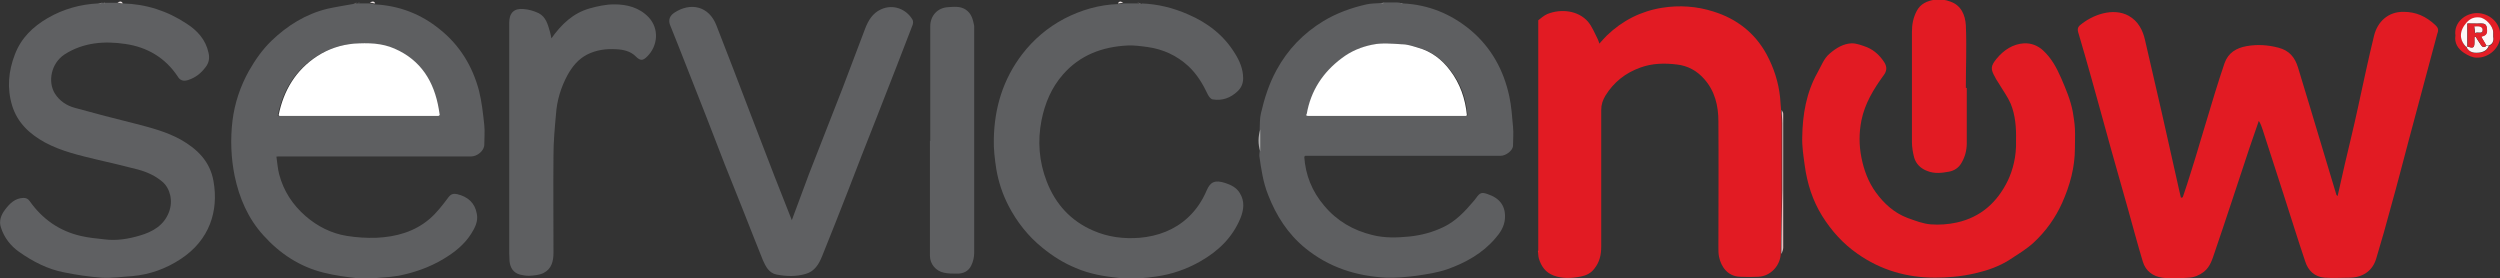
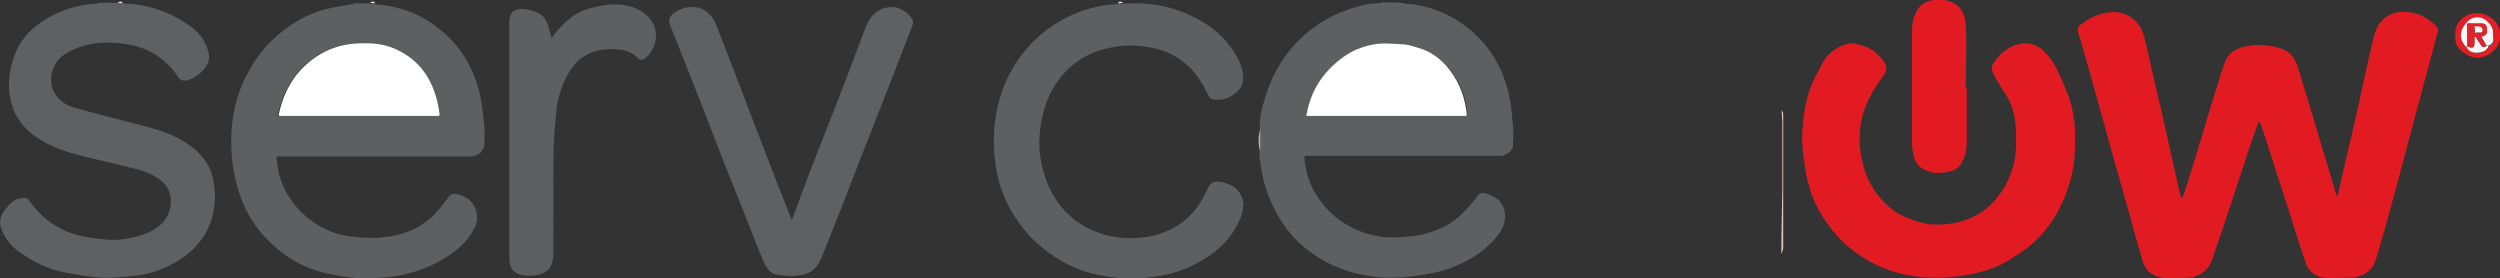
<svg xmlns="http://www.w3.org/2000/svg" id="Layer_2" viewBox="0 0 80.22 8.93">
  <rect x="0" y="0" width="80.22" height="8.93" fill="#333333" stroke="none" />
  <defs>
    <style>.cls-1{fill:#f0e8e8;}.cls-2{fill:#e7bdbf;}.cls-3{fill:#ece3e3;}.cls-4{fill:#fff;}.cls-5{fill:#f1e9e9;}.cls-6{fill:#fbf6f6;}.cls-7{fill:#fcf8f8;}.cls-8{fill:#dad0d1;}.cls-9{fill:#dbd1d2;}.cls-10{fill:#afaeaf;}.cls-11{fill:#e3232b;}.cls-12{fill:#e21e26;}.cls-13{fill:#e21b23;}.cls-14{fill:#5f6062;}.cls-15{fill:#5e5f61;}</style>
  </defs>
  <g id="Layer_1-2">
    <path class="cls-13" d="m70.04,6.33c.09-.27.18-.53.26-.8.11-.35.22-.7.32-1.05.15-.5.3-1,.45-1.49.1-.32.2-.64.31-.96.12-.34.38-.49.71-.55.34-.06.68-.04,1.02.05.35.09.53.31.63.64.12.41.25.81.37,1.22.29.95.57,1.91.86,2.86,0,.01.02.02.04.04.08-.34.15-.68.23-1.02.14-.6.29-1.2.42-1.81.17-.77.33-1.55.52-2.32.11-.44.45-.77.95-.76.4,0,.72.15,1.01.42.13.12.1.19.06.31-.3,1.12-.6,2.24-.9,3.36-.19.71-.37,1.42-.57,2.13-.15.56-.31,1.13-.48,1.69-.11.38-.4.6-.82.62-.28,0-.57.02-.85,0-.31-.03-.52-.23-.61-.52-.25-.74-.48-1.49-.72-2.23-.22-.67-.43-1.34-.65-2.01-.03-.09-.06-.18-.12-.27-.1.29-.2.58-.3.87-.37,1.11-.73,2.22-1.11,3.33-.08.23-.14.47-.35.64-.14.11-.31.18-.48.19-.29.02-.58.04-.86,0-.29-.04-.53-.21-.62-.51-.17-.56-.32-1.13-.48-1.7-.18-.64-.36-1.27-.54-1.91-.21-.75-.41-1.5-.62-2.24-.14-.51-.29-1.02-.44-1.53-.02-.08-.01-.14.05-.2.41-.35,1.08-.59,1.58-.31.3.17.45.46.52.78.18.78.36,1.56.54,2.34.19.85.38,1.7.57,2.54.01.06.03.11.04.17,0,0,.02,0,.03,0Z" />
-     <path class="cls-13" d="m49.36,8.05s0-.07,0-.11c0-2.4,0-4.79,0-7.19,0-.02,0-.05,0-.07,0,0,0-.02,0-.03.09-.07.18-.15.29-.2.45-.18.99-.11,1.3.24.14.16.22.38.32.57.02.04.03.08.05.14.09-.1.16-.18.24-.26.5-.48,1.09-.78,1.77-.89.56-.09,1.12-.05,1.65.12.74.23,1.33.68,1.71,1.38.23.43.38.89.43,1.38.01.13.02.26.03.39,0,.14.02.29.02.43,0,.71,0,1.43,0,2.14,0,.68-.02,1.36-.03,2.03,0,.38-.31.74-.71.76-.2.01-.41.01-.61,0-.38-.02-.59-.31-.66-.64-.02-.1-.02-.2-.02-.3,0-1.35.01-2.7,0-4.05,0-.49-.11-.97-.46-1.36-.23-.26-.52-.42-.87-.46-.4-.05-.8-.04-1.18.1-.47.17-.84.46-1.11.89-.09.15-.14.29-.14.47,0,1.46,0,2.93,0,4.39,0,.25-.05.49-.22.7-.11.15-.27.22-.42.25-.29.06-.6.08-.89-.03-.26-.1-.39-.29-.47-.54-.02-.07-.02-.15-.03-.23,0,0,0-.02,0-.03Z" />
    <path class="cls-15" d="m8.87,5.03c.03.19.04.39.09.57.14.53.43.97.84,1.33.38.33.83.56,1.33.64.31.05.63.07.95.06.63-.03,1.22-.19,1.71-.61.23-.2.42-.45.6-.69.09-.12.18-.12.28-.1.34.08.57.28.63.63.05.24-.06.45-.18.64-.22.35-.54.6-.89.81-.45.27-.94.44-1.45.54-.19.03-.38.05-.57.06-.24.02-.48.05-.72.02-.37-.04-.74-.09-1.1-.18-.77-.19-1.41-.61-1.94-1.2-.49-.54-.77-1.19-.92-1.9-.12-.59-.14-1.19-.07-1.78.07-.56.25-1.1.53-1.6.2-.35.43-.68.72-.96.51-.49,1.1-.86,1.8-1.03.27-.06.54-.1.81-.15.04,0,.08-.01.11-.02.02,0,.04,0,.06,0,0,0,0,.01,0,.02,0,0,.01-.01.02-.02.11,0,.23,0,.34,0,.06,0,.11.02.17.03.79.04,1.49.31,2.09.8.64.51,1.05,1.18,1.26,1.97.09.36.13.74.17,1.11.02.2,0,.41,0,.62,0,.2-.23.38-.42.38-.3,0-.6,0-.9,0-1.72,0-3.44,0-5.17,0-.06,0-.11,0-.17,0-.01,0-.02.01-.03.02Zm.09-1.31c.14,0,.28,0,.42,0,1.56,0,3.12,0,4.68,0,0,0,.02-.01.02-.02,0-.06-.02-.13-.03-.19-.14-.89-.57-1.58-1.42-1.94-.41-.18-.85-.19-1.3-.16-.43.03-.82.17-1.18.4-.69.45-1.08,1.1-1.24,1.9,0,0,.02.01.03.02Z" />
    <path class="cls-15" d="m45.02.11c.81.04,1.53.33,2.16.85.67.56,1.07,1.29,1.25,2.13.07.32.09.65.12.98.02.2,0,.4,0,.6,0,.16-.23.33-.4.33-.35,0-.71,0-1.06,0-1.68,0-3.36,0-5.04,0-.06,0-.11,0-.17,0-.01,0-.02.01-.03.02.04.6.25,1.12.64,1.58.41.49.93.79,1.54.94.39.1.79.09,1.19.05.39-.04.76-.14,1.11-.31.39-.19.68-.5.95-.82.03-.03.05-.06.08-.1.13-.18.18-.2.38-.13.39.13.58.39.55.79-.02.25-.15.45-.31.63-.41.48-.95.78-1.54.99-.32.11-.66.16-1,.21-.32.04-.64.07-.96.06-.96-.05-1.84-.33-2.6-.95-.56-.46-.93-1.04-1.19-1.71-.16-.4-.22-.82-.28-1.24,0-.05,0-.1.01-.15,0-.24,0-.47,0-.71.01-.17,0-.35.04-.51.11-.48.26-.95.5-1.39.36-.66.86-1.18,1.5-1.57.43-.26.9-.43,1.39-.54.14-.03.29-.03.43-.04.04,0,.08-.01.11-.02.15,0,.3,0,.45,0,.05,0,.09.02.14.02Zm-3.08,3.6s.04.01.07.01c1.68,0,3.37,0,5.05,0,0,0,.02-.01.03-.02-.04-.53-.21-1.02-.54-1.44-.27-.35-.6-.61-1.03-.73-.17-.05-.35-.1-.52-.11-.31-.02-.63-.04-.93.01-.36.07-.7.21-1,.44-.6.46-.99,1.05-1.12,1.79,0,.02,0,.03,0,.05Z" />
    <path class="cls-13" d="m64.69,4.5c.01-.4-.02-.8-.17-1.17-.1-.23-.25-.43-.38-.65-.04-.07-.09-.13-.12-.2-.15-.26-.15-.36.05-.6.23-.28.53-.47.88-.49.22-.01.44.07.61.23.27.25.43.55.58.89.15.35.3.7.37,1.07.03.18.06.36.07.55.01.21,0,.41,0,.62,0,.62-.16,1.2-.41,1.76-.22.49-.53.92-.92,1.28-.23.21-.5.37-.76.54-.34.22-.72.35-1.11.44-.22.05-.45.09-.68.11-.2.02-.4.03-.6.03-.91,0-1.75-.24-2.5-.77-.46-.32-.83-.73-1.13-1.21-.31-.5-.48-1.04-.56-1.62-.04-.3-.09-.61-.08-.91.01-.72.13-1.43.49-2.07.12-.21.2-.45.39-.61.21-.18.44-.32.71-.33.16,0,.34.07.5.13.23.1.41.27.55.49.09.15.07.28-.03.41-.32.44-.6.9-.71,1.44-.08.4-.08.8,0,1.2.08.4.22.78.46,1.11.26.36.59.66,1.01.82.25.09.5.19.76.21.27.02.56,0,.83-.06.77-.17,1.3-.65,1.64-1.35.15-.32.28-.76.26-1.3Z" />
    <path class="cls-14" d="m3.94.11c.75.02,1.43.24,2.05.65.34.22.61.51.7.93.04.16.02.32-.09.46-.15.2-.32.34-.57.42-.16.05-.26,0-.33-.12-.4-.6-.98-.94-1.68-1.04-.67-.1-1.34-.05-1.94.33-.45.29-.55.89-.32,1.26.15.24.38.39.64.46.65.18,1.3.35,1.95.51.5.13,1,.26,1.45.51.53.3.94.7,1.05,1.33.17.95-.12,1.89-1.05,2.5-.47.31-.99.5-1.56.55-.33.02-.66.07-.98.05-.4-.03-.81-.09-1.2-.17-.53-.1-1.01-.35-1.45-.66-.27-.19-.48-.46-.58-.78-.07-.2,0-.4.13-.57.15-.2.32-.37.59-.38.09,0,.15.03.2.1.41.58.95.96,1.64,1.12.25.06.5.08.76.11.38.05.76-.01,1.13-.12.42-.12.78-.33.94-.75.14-.36.04-.76-.2-.97-.23-.2-.5-.32-.79-.4-.42-.11-.85-.21-1.28-.31-.58-.14-1.17-.27-1.71-.56-.49-.27-.88-.63-1.05-1.18-.17-.56-.12-1.11.09-1.65.2-.52.57-.88,1.05-1.16.5-.29,1.04-.44,1.61-.47.05,0,.1-.01.14-.02.02,0,.04,0,.06,0,0,0,0,.01,0,.02,0,0,.01-.01.02-.02.13,0,.26,0,.4,0,.06,0,.11.02.17.03Z" />
    <path class="cls-15" d="m36.63.11c.52.02,1.01.14,1.49.35.63.27,1.15.67,1.51,1.26.15.24.26.5.26.79,0,.17-.06.31-.18.42-.22.21-.49.31-.79.26-.06,0-.13-.09-.16-.15-.16-.34-.35-.66-.63-.92-.37-.34-.81-.54-1.3-.61-.22-.03-.44-.06-.65-.05-.81.04-1.53.31-2.07.93-.37.42-.58.92-.69,1.47-.13.67-.08,1.33.17,1.97.28.72.77,1.26,1.49,1.57.48.21.98.27,1.49.23.58-.05,1.12-.25,1.55-.65.26-.24.46-.54.6-.87.12-.28.27-.34.59-.24.18.06.36.14.47.32.17.27.13.55.02.82-.26.62-.71,1.05-1.29,1.38-.44.25-.91.41-1.39.48-.4.06-.8.09-1.21.05-.48-.05-.95-.13-1.39-.32-.39-.16-.74-.38-1.07-.65-.46-.37-.82-.83-1.09-1.35-.19-.37-.32-.76-.39-1.17-.05-.32-.09-.66-.08-.98.02-1,.3-1.91.91-2.71.37-.48.82-.86,1.35-1.14.54-.28,1.12-.45,1.74-.47.06,0,.11-.02.17-.02.15,0,.3,0,.45,0,.05,0,.1.01.14.02Z" />
    <path class="cls-14" d="m25.41,7.06c.19-.52.37-1,.55-1.48.36-.92.72-1.84,1.08-2.76.24-.63.48-1.27.72-1.9.1-.26.24-.5.51-.62.39-.18.81-.01,1.01.33.03.05.02.13,0,.18-.17.44-.34.88-.51,1.32-.22.56-.44,1.13-.66,1.69-.3.76-.6,1.52-.89,2.28-.28.71-.55,1.41-.84,2.12-.1.25-.24.49-.53.57-.31.09-.62.08-.93.02-.25-.05-.35-.26-.44-.46-.22-.54-.43-1.09-.65-1.64-.19-.48-.39-.97-.58-1.45-.2-.52-.4-1.03-.6-1.55-.29-.74-.58-1.47-.87-2.21-.09-.23-.19-.47-.28-.7-.06-.16-.01-.3.15-.4.51-.33,1.1-.21,1.34.42.37.94.73,1.89,1.09,2.83.26.67.51,1.33.77,2,.18.46.36.92.56,1.42Z" />
    <path class="cls-15" d="m17.68,1.25c.33-.47.71-.83,1.24-.98.25-.07.52-.13.79-.13.41,0,.8.1,1.1.41.35.37.3.92-.04,1.26-.14.14-.22.15-.37,0-.17-.17-.4-.22-.63-.23-.32-.02-.63.02-.93.17-.29.15-.48.39-.63.66-.21.39-.34.81-.37,1.26-.04.44-.08.88-.08,1.32-.01,1.04,0,2.08,0,3.12,0,.27-.06.52-.32.65-.14.07-.31.08-.47.09-.1,0-.2-.02-.29-.04-.21-.06-.31-.22-.33-.43,0-.09-.01-.18-.01-.27,0-2.46,0-4.92,0-7.38,0-.31.15-.47.46-.44.16.01.33.06.48.13.24.12.3.37.37.61.02.07.03.14.05.23Z" />
-     <path class="cls-15" d="m29.85,4.52c0-1.23,0-2.45,0-3.68,0-.32.22-.59.57-.61.19-.01.39-.04.57.08.19.13.23.32.27.52,0,.04,0,.08,0,.13,0,2.38,0,4.77,0,7.15,0,.13-.03.28-.09.4-.09.2-.27.28-.49.27-.13,0-.26,0-.39-.03-.26-.05-.45-.28-.45-.54,0-1.23,0-2.46,0-3.69Z" />
    <path class="cls-13" d="m63.11,2.83c0,.59,0,1.18,0,1.76,0,.22-.05.43-.16.62-.09.17-.24.27-.42.3-.22.04-.45.07-.68-.02-.22-.08-.37-.23-.43-.44-.04-.16-.07-.33-.07-.49,0-1.18,0-2.35,0-3.53,0-.24.04-.46.15-.67.12-.24.34-.33.58-.37.16-.02.35,0,.5.06.35.12.48.43.5.76.03.67,0,1.34,0,2.01h.02Z" />
    <path class="cls-12" d="m78.79,1.14c-.06-.42.32-.72.69-.72.38,0,.75.29.75.72,0,.38-.35.72-.76.71-.13,0-.28-.07-.4-.15-.2-.13-.32-.32-.28-.56Zm.37.39c.08.15.21.18.36.17.15-.01.29-.06.35-.22.13-.06.15-.16.14-.28,0-.05,0-.1,0-.15,0-.19-.24-.45-.43-.47-.17-.02-.3.03-.42.16-.24.26-.25.56,0,.8Z" />
    <path class="cls-2" d="m57.16,8.13c0-.68.02-1.36.03-2.03,0-.71,0-1.43,0-2.14,0-.14-.02-.29-.02-.43.02.04.05.08.05.12,0,1.43,0,2.87,0,4.3,0,.06-.03.12-.05.19Z" />
    <path class="cls-10" d="m40.44,4.15c0,.24,0,.47,0,.71-.08-.24-.07-.48,0-.71Z" />
    <path class="cls-3" d="m36.04.09c-.06,0-.11.02-.17.02.05-.09.11-.06.17-.02Z" />
    <path class="cls-3" d="m12.04.11c-.06,0-.11-.02-.17-.03.06-.03.13-.06.17.03Z" />
    <path class="cls-3" d="m3.94.11c-.06,0-.11-.02-.17-.03.06-.03.13-.06.17.03Z" />
    <path class="cls-3" d="m45.02.11s-.09-.02-.14-.02c.05,0,.09.02.14.02Z" />
    <path class="cls-3" d="m36.63.11s-.1-.01-.14-.02c.05,0,.1.01.14.02Z" />
    <path class="cls-3" d="m3.29.09s-.1.01-.14.02c.05,0,.1-.01.14-.02Z" />
    <path class="cls-3" d="m44.42.09s-.08.01-.11.02c.04,0,.08-.01.11-.02Z" />
    <path class="cls-3" d="m11.45.09s-.08.01-.11.02c.04,0,.08-.01.11-.02Z" />
    <path class="cls-5" d="m49.37.65s0,.02,0,.03c0,0,0-.02,0-.03Z" />
    <path class="cls-1" d="m8.87,5.03s.02-.01.03-.02c-.01,0-.02.01-.03.02Z" />
    <path class="cls-1" d="m41.85,5.03s.02-.01.03-.02c-.01,0-.02.01-.03.02Z" />
    <path class="cls-3" d="m11.53.09s-.01.01-.02.02c0,0,0-.01,0-.02,0,0,.02,0,.03,0Z" />
    <path class="cls-3" d="m3.37.09s-.01.01-.02.02c0,0,0-.01,0-.02,0,0,.02,0,.03,0Z" />
    <path class="cls-5" d="m49.36,8.05s0,.02,0,.03c0,0,0-.01,0-.02,0,0,0,0,.01,0Z" />
    <path class="cls-4" d="m14.07,3.72c-1.56,0-3.12,0-4.68,0-.14,0-.28,0-.42,0,0,0-.02-.01-.03-.02.16-.8.55-1.45,1.24-1.9.36-.23.74-.36,1.18-.4.45-.03.89-.02,1.3.16.85.37,1.27,1.06,1.42,1.94.01.06.02.13.03.19,0,0-.02.01-.02.02Z" />
    <path class="cls-9" d="m14.07,3.72s.02-.01.02-.02c0,0-.02.01-.02.02Z" />
    <path class="cls-9" d="m8.93,3.7s.02.01.03.02c0,0-.02-.01-.03-.02Z" />
    <path class="cls-4" d="m41.93,3.66c.13-.75.52-1.34,1.12-1.79.3-.23.64-.37,1-.44.3-.06.62-.03.93-.01.18,0,.35.06.52.11.43.12.77.38,1.03.73.32.42.49.91.54,1.44,0,0-.02.01-.03.02-1.68,0-3.37,0-5.05,0-.02,0-.04,0-.07-.01,0-.02,0-.03,0-.05Z" />
    <path class="cls-8" d="m47.05,3.72s.02-.01.03-.02c0,0-.02.01-.03.02Z" />
    <path class="cls-8" d="m41.93,3.66s0,.03,0,.05c0-.02,0-.03,0-.05Z" />
    <path class="cls-7" d="m79.15,1.52c-.25-.24-.24-.53,0-.8.12-.13.25-.18.42-.16.19.02.43.28.43.47,0,.05,0,.1,0,.15.02.13-.01.23-.14.28-.03,0-.05,0-.08,0-.05-.09-.11-.19-.17-.29.03,0,.05-.01.07-.02.14-.05.13-.16.11-.27-.01-.1-.07-.13-.18-.13-.14.01-.29,0-.44,0v.73s-.02.02-.03.03Z" />
    <path class="cls-6" d="m79.78,1.47s.05,0,.08,0c-.06.16-.2.21-.35.22-.15.01-.28-.02-.36-.17,0-.01.02-.02.03-.03.18.07.22.04.22-.13,0-.06,0-.11,0-.17.01,0,.03,0,.04-.01.05.08.1.17.16.25.04.07.1.12.18.04Z" />
    <path class="cls-11" d="m79.78,1.47c-.08.07-.13.03-.18-.04-.05-.08-.1-.17-.16-.25-.01,0-.03,0-.04.01,0,.06,0,.11,0,.17,0,.18-.05.2-.22.13v-.73c.15,0,.3,0,.44,0,.1,0,.16.02.18.13.01.11.03.22-.11.27-.02,0-.04.01-.07.02.06.1.11.19.17.29Zm-.38-.61c0,.07,0,.13.02.21.09-.06.24.05.24-.1,0-.12-.13-.12-.26-.11Z" />
    <path class="cls-6" d="m79.4.85c.12-.01.26-.01.26.11,0,.15-.15.04-.24.1,0-.08-.01-.14-.02-.21Z" />
  </g>
</svg>